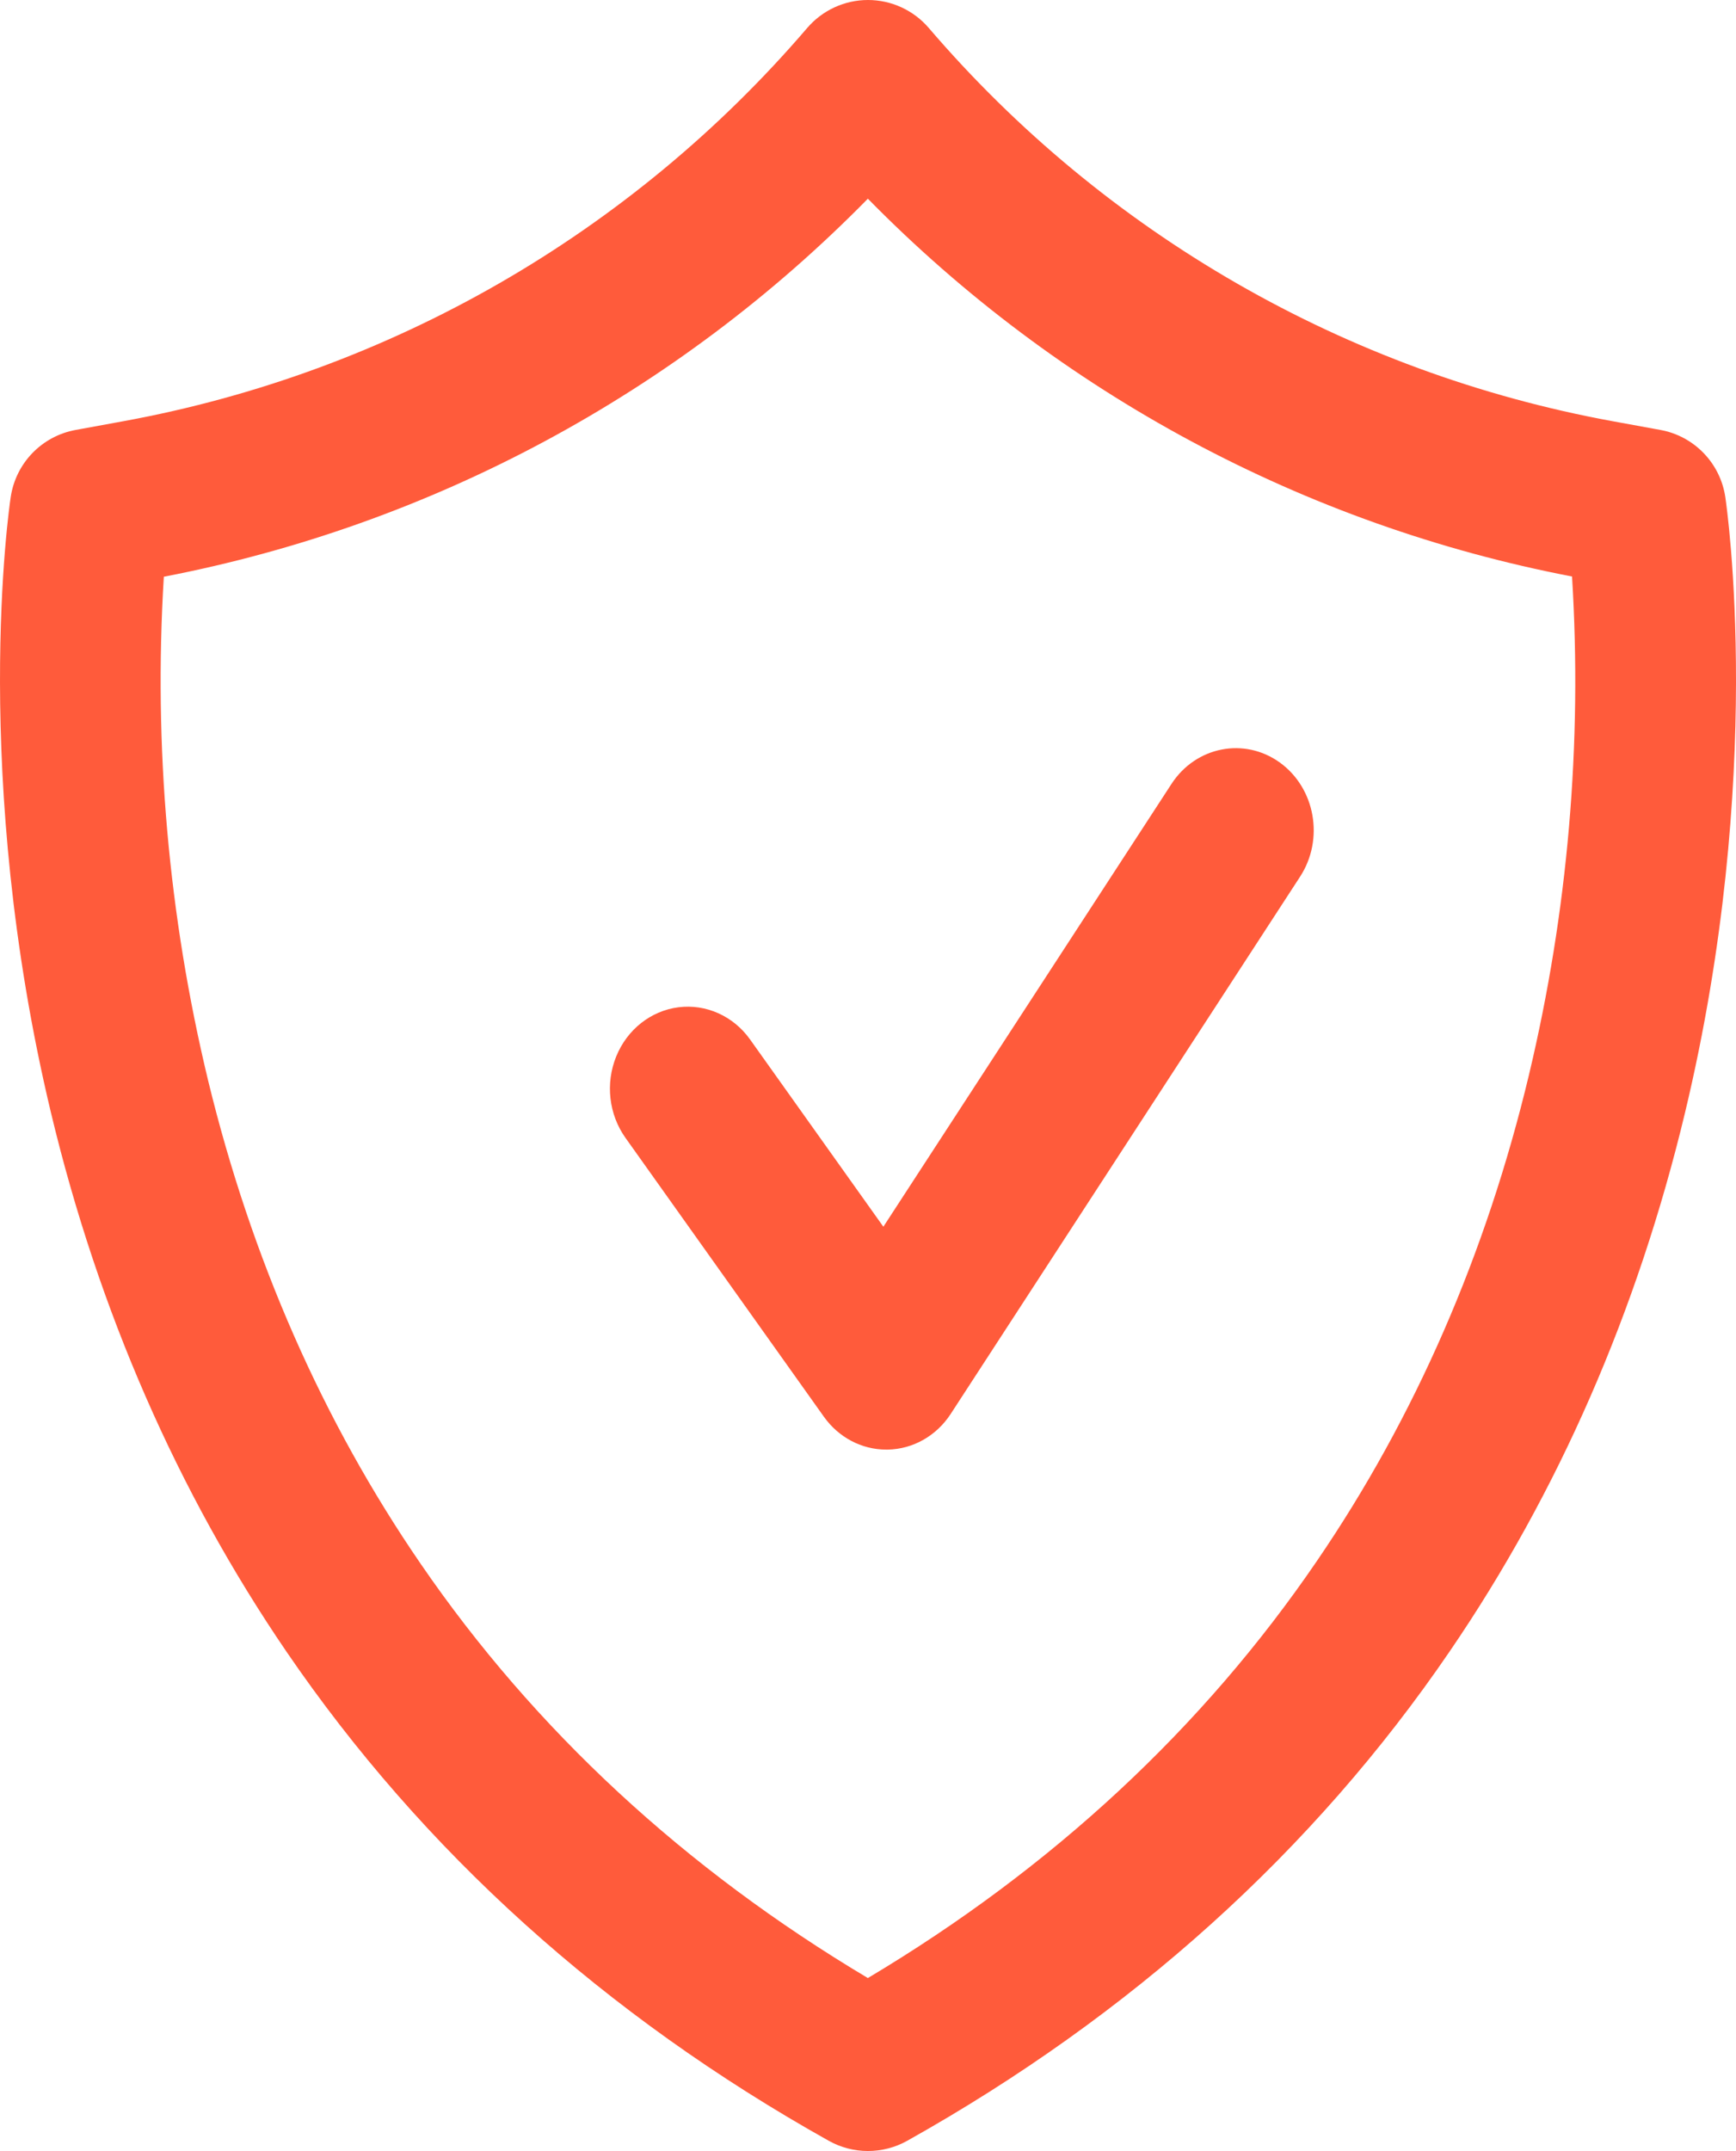
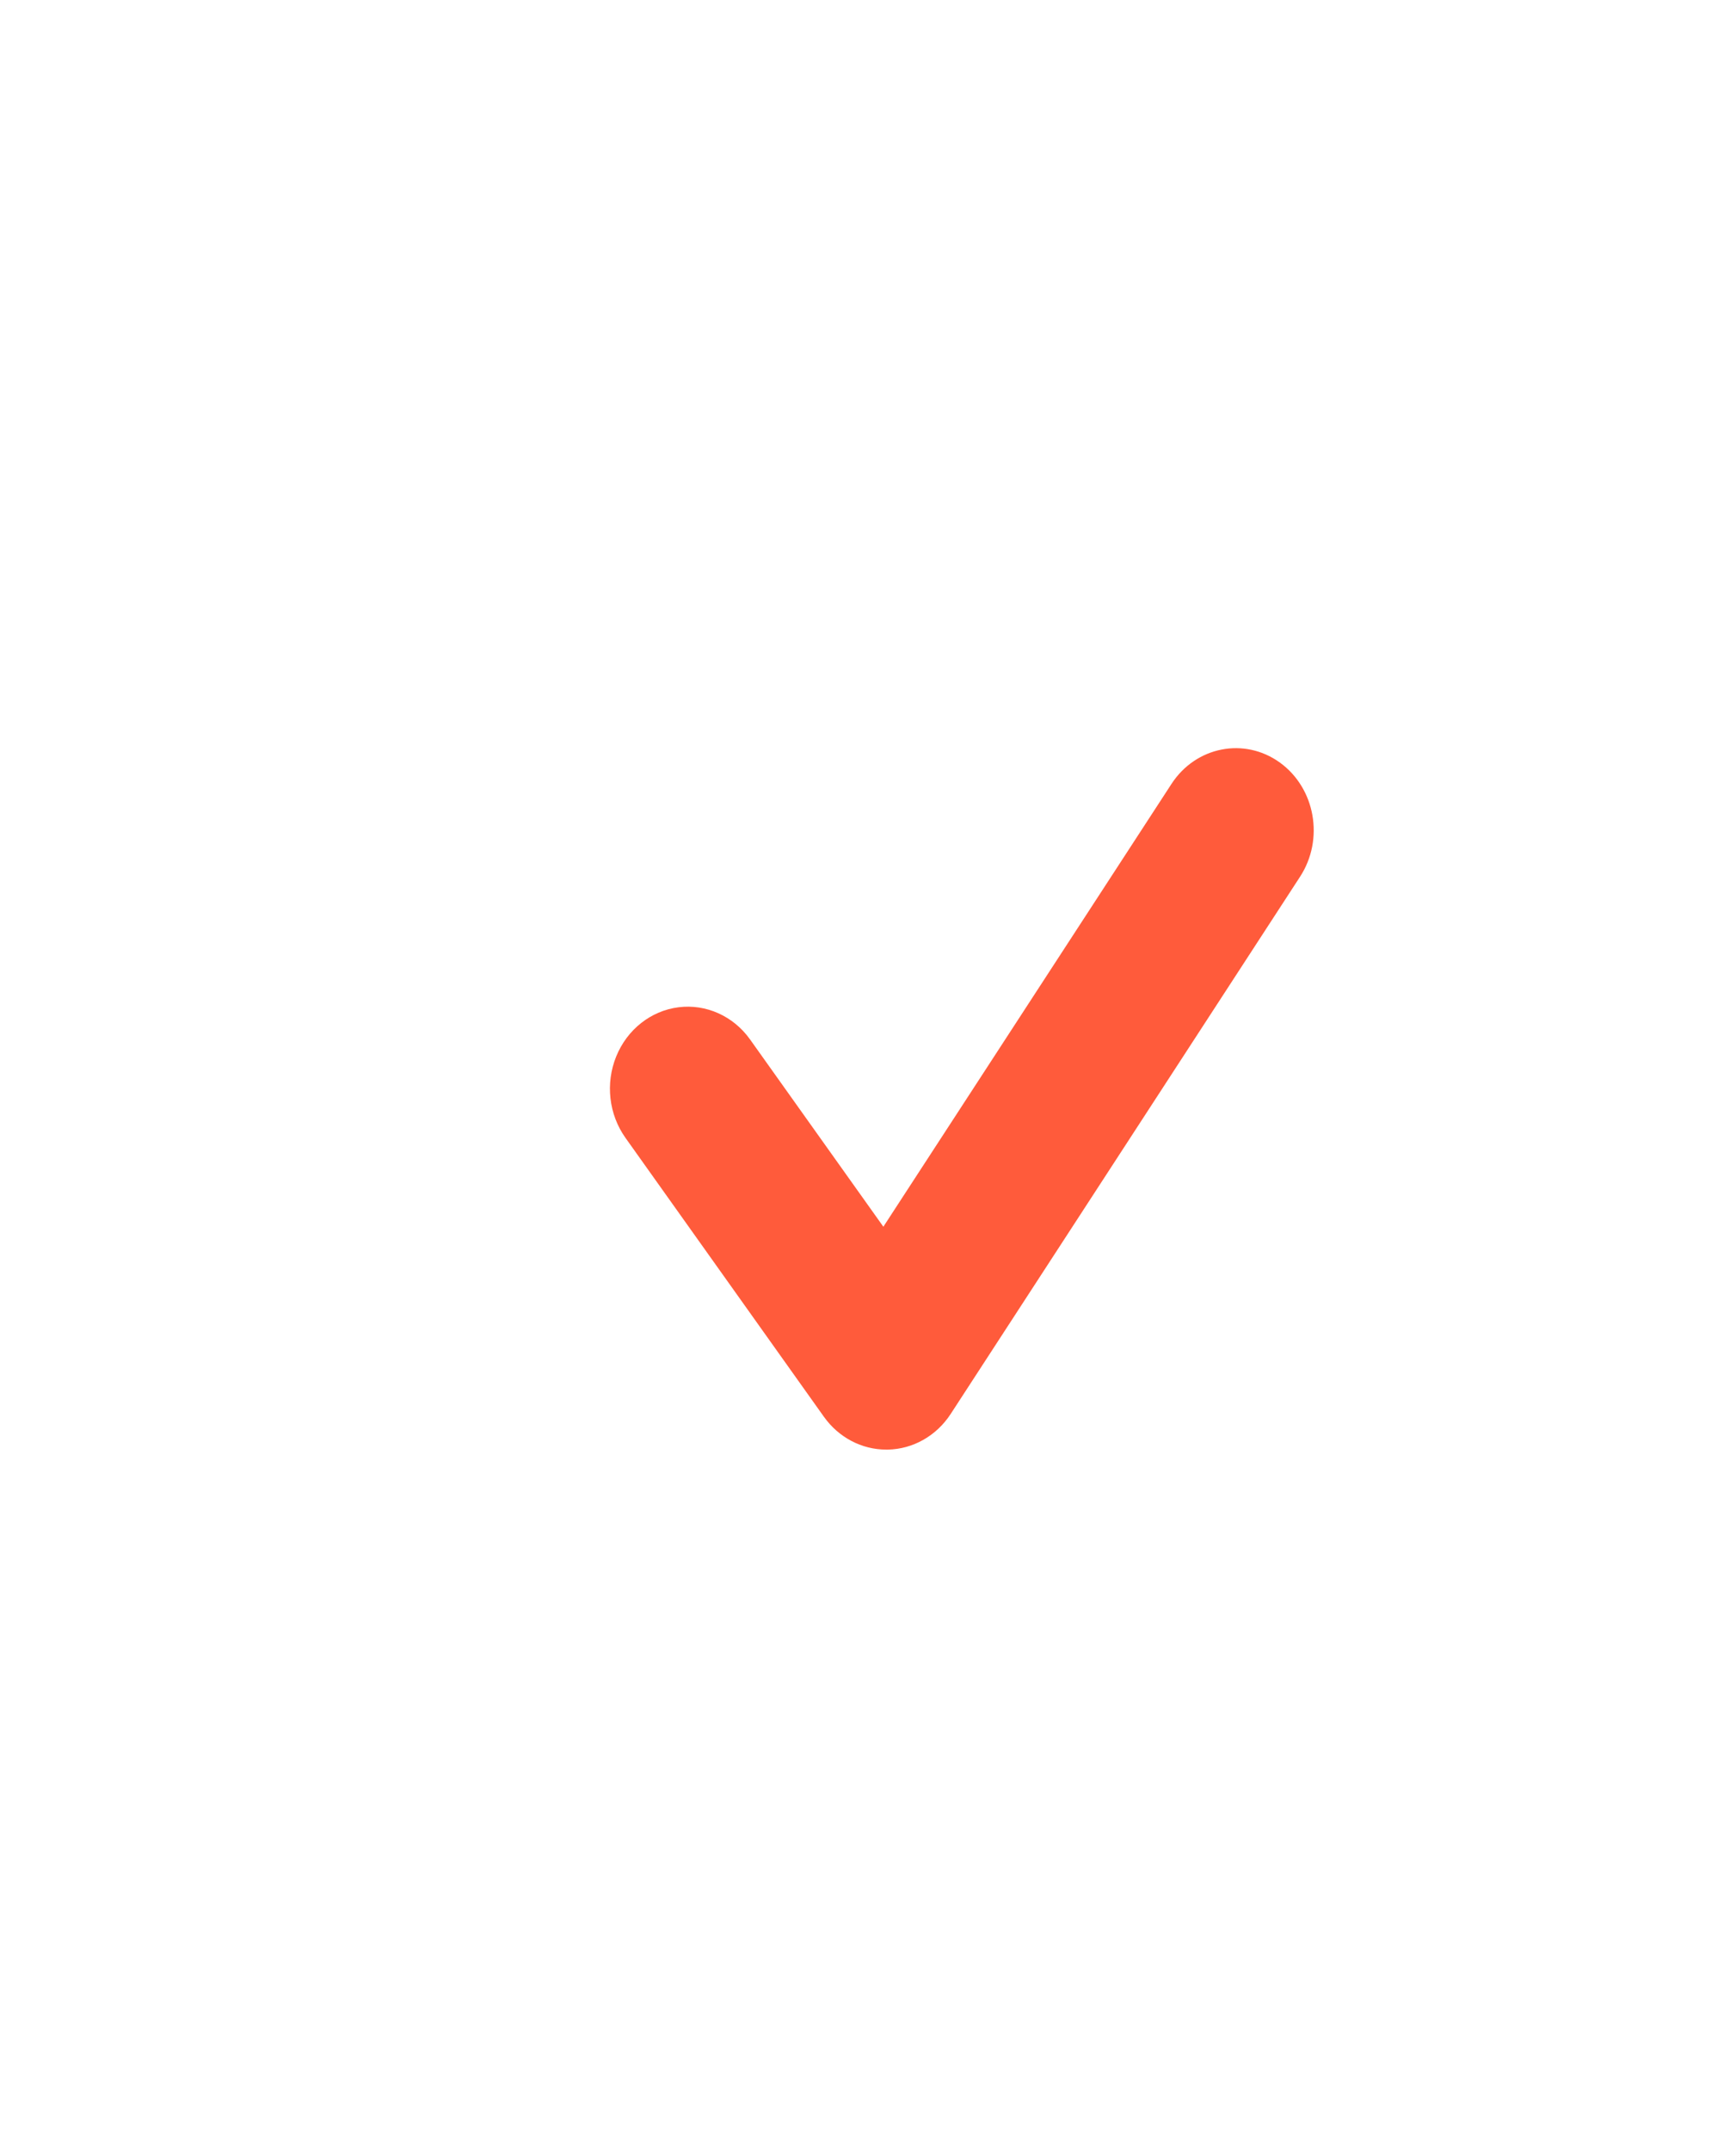
<svg xmlns="http://www.w3.org/2000/svg" width="67px" height="83px" viewBox="0 0 67 83" version="1.1">
  <title>deposit</title>
  <g id="Icons" stroke="none" stroke-width="1" fill="none" fill-rule="evenodd">
    <g id="Artboard" transform="translate(-10, -283)" fill="#FF5B3B" fill-rule="nonzero">
      <g id="deposit" transform="translate(10, 283)">
-         <path d="M33.495,83 C32.967,83 32.447,82.864 31.986,82.606 C23.348,77.772 16.305,71.418 11.052,63.726 C6.855,57.576 3.797,50.58 1.964,42.924 C-1.14,29.939 0.348,19.6 0.414,19.177 C0.61,17.867 1.617,16.827 2.919,16.59 L4.762,16.253 C15.034,14.373 24.35,9.018 31.151,1.082 C31.739,0.395 32.597,0 33.499,0 C34.402,0 35.26,0.395 35.848,1.082 C42.649,9.018 51.965,14.373 62.237,16.253 L64.082,16.59 C65.384,16.827 66.391,17.867 66.587,19.177 C66.651,19.611 68.142,29.95 65.035,42.924 C63.202,50.578 60.146,57.585 55.947,63.726 C50.696,71.418 43.651,77.767 35.013,82.606 C34.549,82.865 34.027,83.001 33.495,83 Z M6.323,22.254 C5.923,28.785 6.5,35.34 8.034,41.701 C9.706,48.58 12.466,54.853 16.237,60.344 C20.626,66.745 26.428,72.114 33.495,76.326 C40.606,72.085 46.432,66.675 50.834,60.22 C54.605,54.698 57.357,48.39 59.01,41.472 C60.511,35.181 61.071,28.701 60.672,22.245 C50.346,20.26 40.868,15.176 33.495,7.667 C26.125,15.178 16.648,20.265 6.323,22.254 Z" id="Shape" />
        <path d="M34.203,55.935 C33.257,55.935 32.367,55.466 31.799,54.669 L24.141,43.908 C23.497,43.004 23.36,41.806 23.782,40.766 C24.204,39.726 25.12,39.002 26.186,38.867 C27.252,38.732 28.305,39.206 28.949,40.11 L34.093,47.335 L45.216,30.244 C46.157,28.802 48.029,28.436 49.398,29.426 C50.767,30.417 51.114,32.389 50.174,33.831 L36.683,54.572 C36.133,55.409 35.234,55.916 34.267,55.935 L34.203,55.935 Z" id="Path" />
      </g>
    </g>
  </g>
</svg>